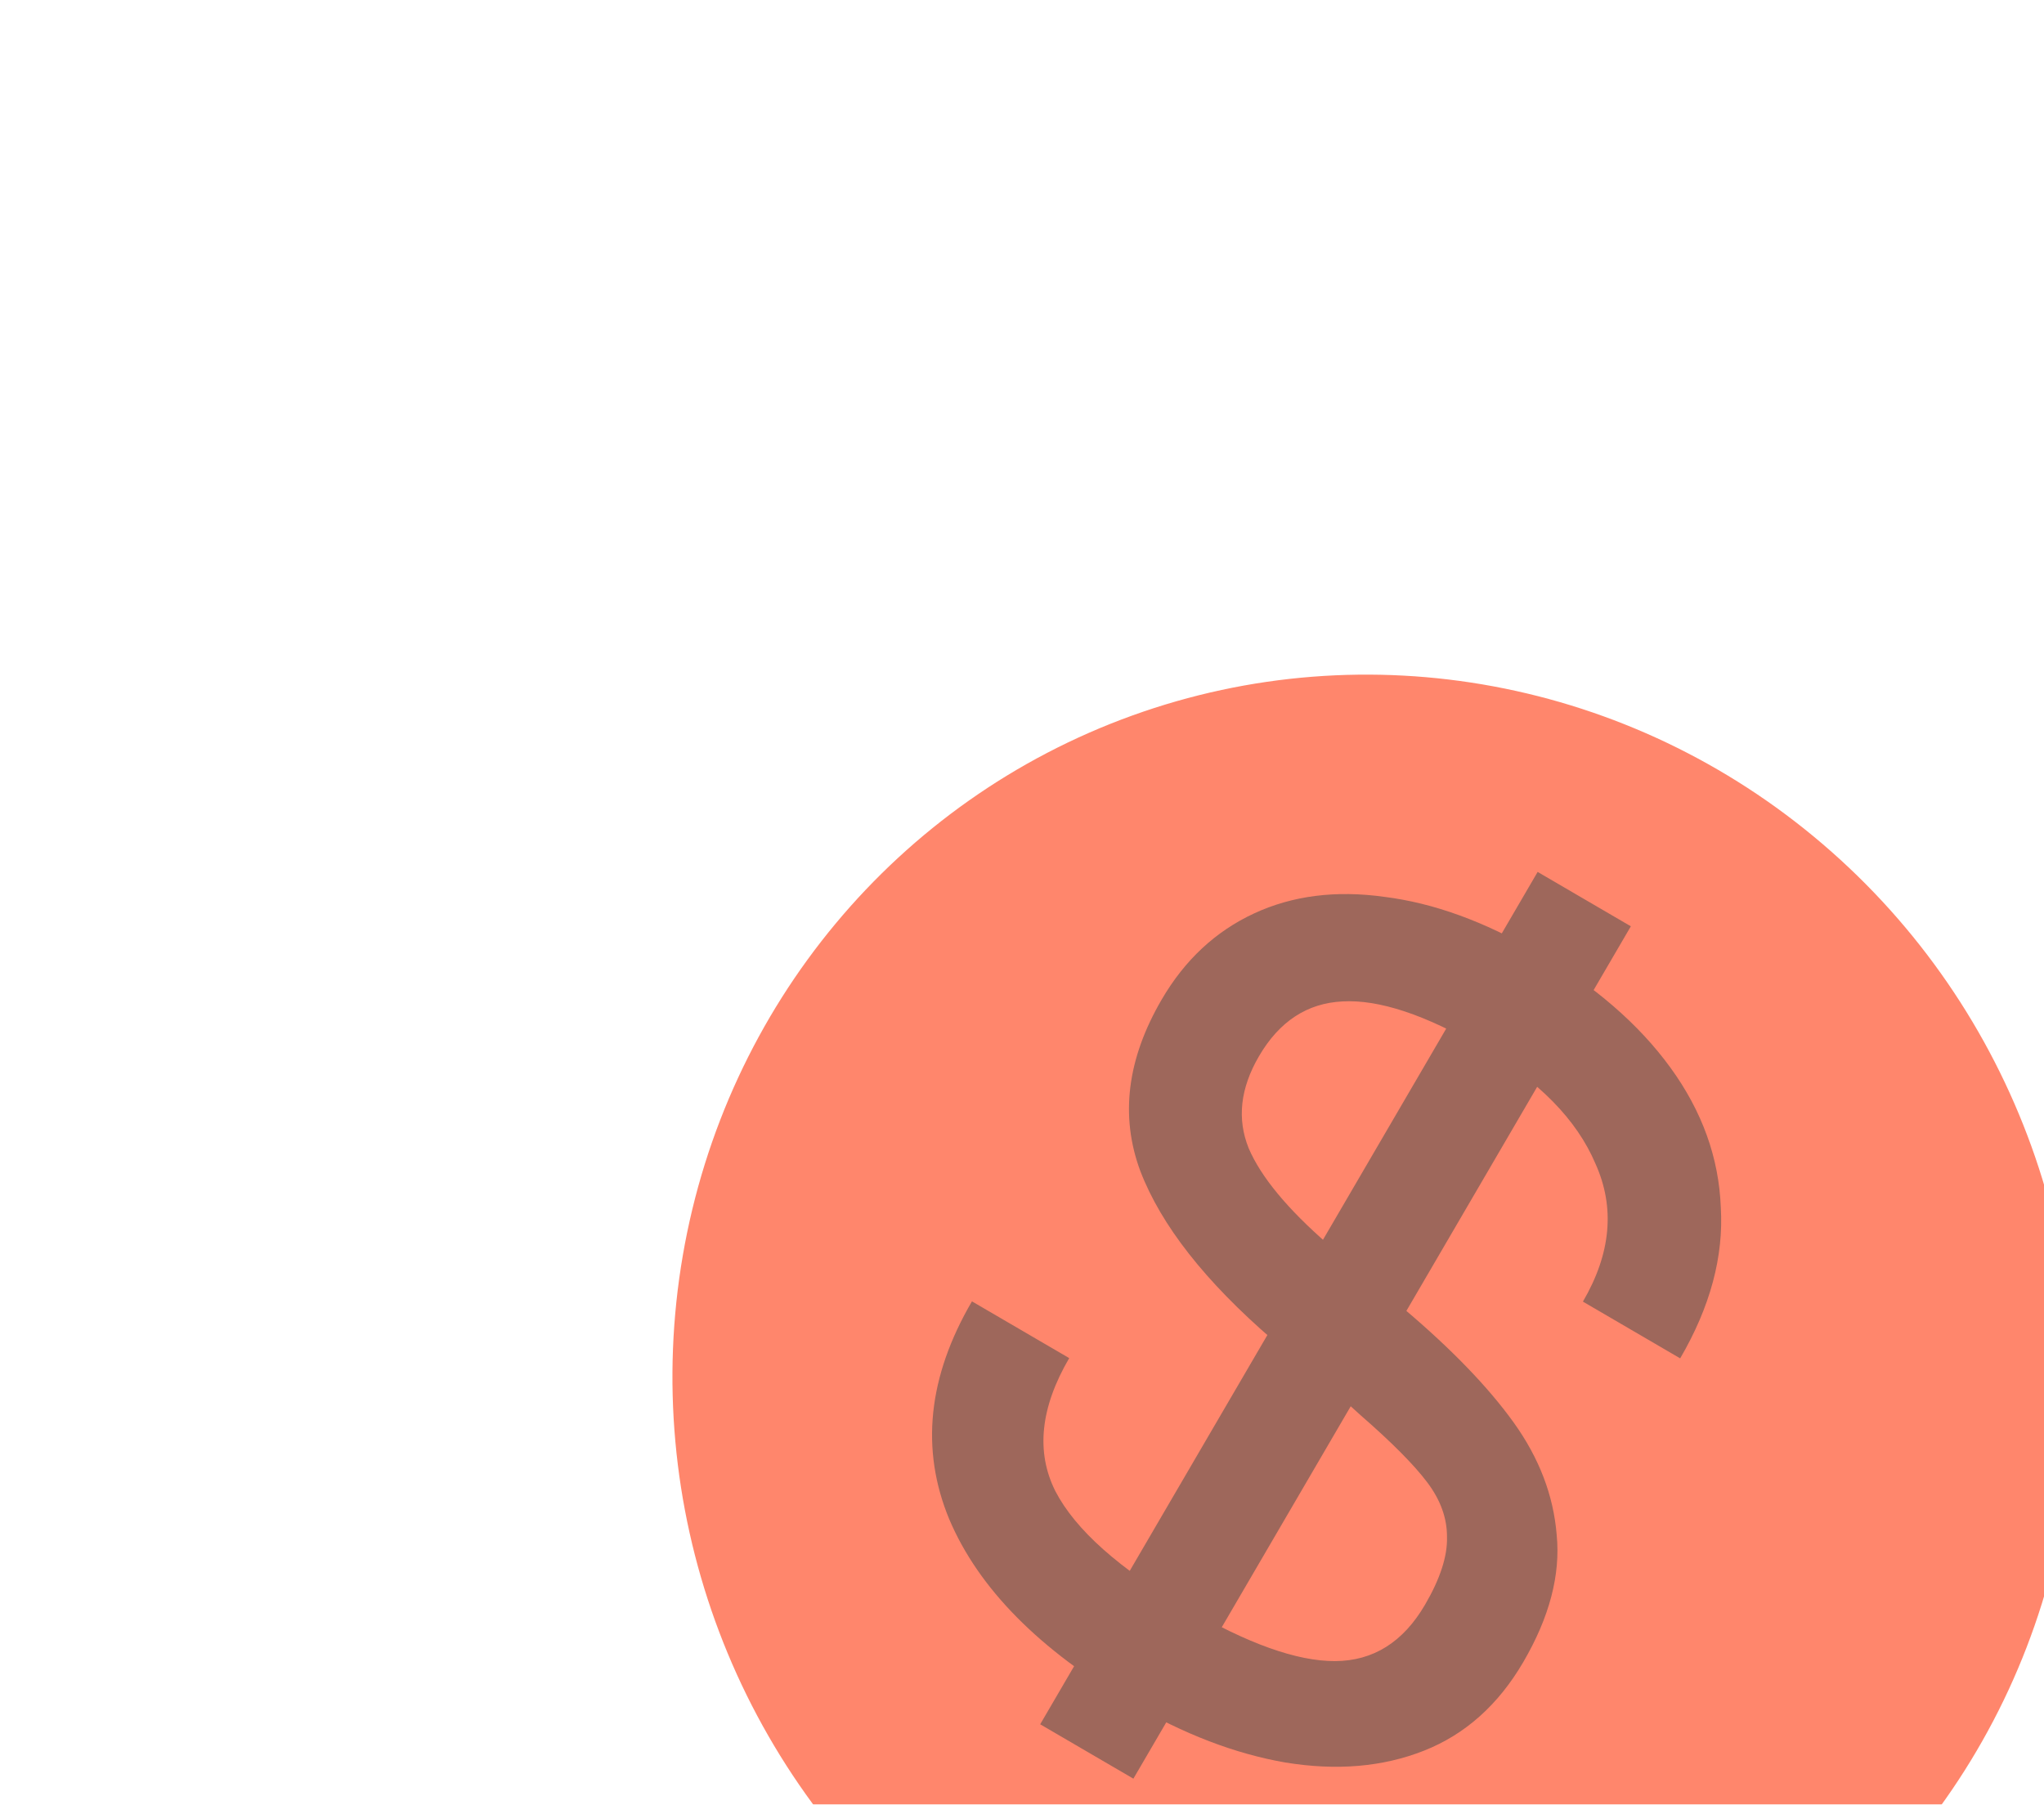
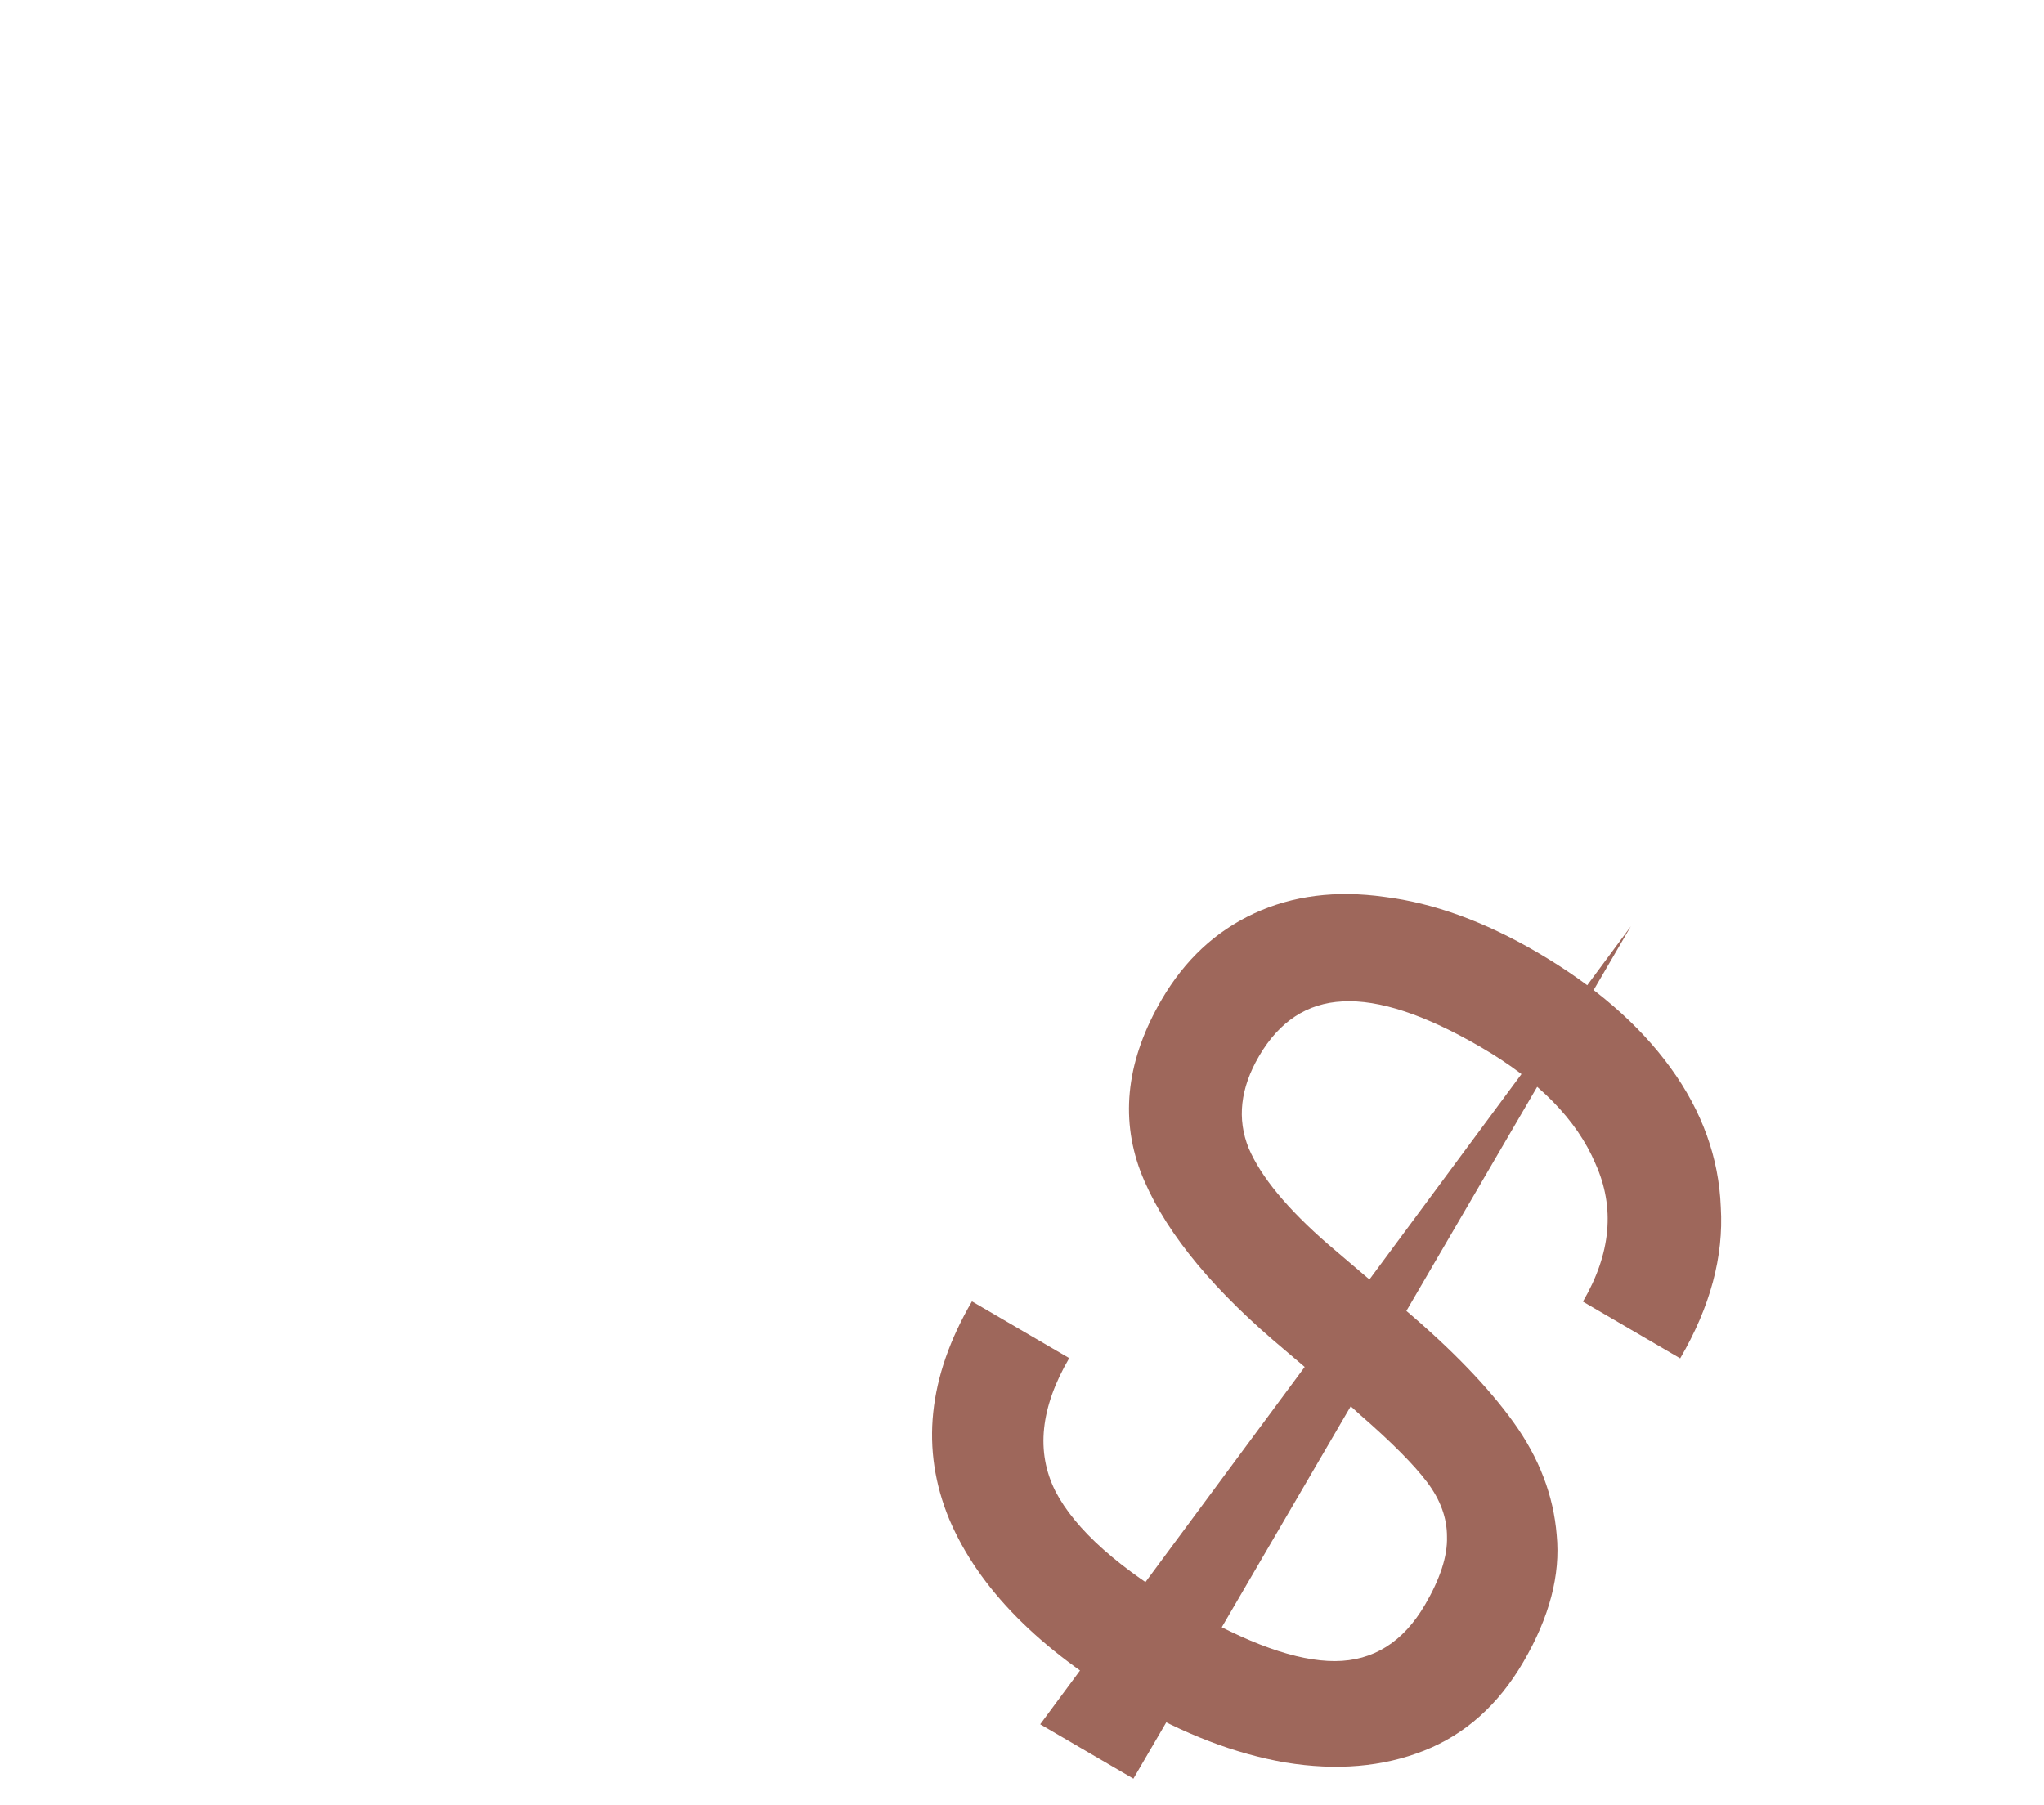
<svg xmlns="http://www.w3.org/2000/svg" width="171" height="151" viewBox="0 0 171 151" fill="none">
  <g opacity="0.7" filter="url(#filter0_f_7_5269)">
    <g filter="url(#filter1_d_7_5269)">
-       <ellipse cx="112.156" cy="112.138" rx="59.444" ry="58.53" transform="rotate(70.16 112.156 112.138)" fill="#FF532E" />
-     </g>
-     <path d="M136.436 77.505L94.819 148.824L87.022 144.274L128.639 72.955L136.436 77.505ZM89.45 113.635C87.034 117.774 86.648 121.486 88.292 124.769C89.968 127.997 93.632 131.259 99.282 134.557C104.367 137.524 108.504 139.001 111.693 138.987C114.882 138.973 117.39 137.4 119.218 134.268C120.491 132.087 121.103 130.194 121.054 128.591C121.062 127.021 120.51 125.499 119.4 124.027C118.29 122.554 116.43 120.681 113.818 118.407L112.778 117.463L106.478 112.1C100.836 107.232 97.143 102.528 95.4 97.987C93.69 93.389 94.287 88.602 97.192 83.623C99.118 80.323 101.691 77.925 104.911 76.43C108.132 74.935 111.772 74.473 115.833 75.043C119.926 75.556 124.176 77.099 128.583 79.671C133.385 82.474 137.11 85.696 139.755 89.34C142.401 92.983 143.803 96.876 143.961 101.017C144.209 105.136 143.076 109.349 140.563 113.656L132.426 108.908C134.777 104.88 135.127 101.036 133.477 97.373C131.916 93.688 128.734 90.444 123.931 87.642C119.242 84.905 115.371 83.621 112.319 83.79C109.356 83.935 107.026 85.462 105.328 88.371C103.761 91.056 103.474 93.625 104.466 96.079C105.491 98.476 107.712 101.159 111.13 104.129L117.43 109.492C121.436 112.88 124.505 116.058 126.636 119.026C128.767 121.994 129.966 125.131 130.233 128.436C130.558 131.774 129.626 135.318 127.439 139.065C125.35 142.645 122.582 145.117 119.136 146.48C115.69 147.843 111.823 148.174 107.537 147.472C103.34 146.747 99.037 145.099 94.63 142.527C86.946 138.043 81.875 132.91 79.418 127.127C76.993 121.288 77.625 115.208 81.313 108.887L89.45 113.635Z" fill="#752615" />
+       </g>
+     <path d="M136.436 77.505L94.819 148.824L87.022 144.274L136.436 77.505ZM89.45 113.635C87.034 117.774 86.648 121.486 88.292 124.769C89.968 127.997 93.632 131.259 99.282 134.557C104.367 137.524 108.504 139.001 111.693 138.987C114.882 138.973 117.39 137.4 119.218 134.268C120.491 132.087 121.103 130.194 121.054 128.591C121.062 127.021 120.51 125.499 119.4 124.027C118.29 122.554 116.43 120.681 113.818 118.407L112.778 117.463L106.478 112.1C100.836 107.232 97.143 102.528 95.4 97.987C93.69 93.389 94.287 88.602 97.192 83.623C99.118 80.323 101.691 77.925 104.911 76.43C108.132 74.935 111.772 74.473 115.833 75.043C119.926 75.556 124.176 77.099 128.583 79.671C133.385 82.474 137.11 85.696 139.755 89.34C142.401 92.983 143.803 96.876 143.961 101.017C144.209 105.136 143.076 109.349 140.563 113.656L132.426 108.908C134.777 104.88 135.127 101.036 133.477 97.373C131.916 93.688 128.734 90.444 123.931 87.642C119.242 84.905 115.371 83.621 112.319 83.79C109.356 83.935 107.026 85.462 105.328 88.371C103.761 91.056 103.474 93.625 104.466 96.079C105.491 98.476 107.712 101.159 111.13 104.129L117.43 109.492C121.436 112.88 124.505 116.058 126.636 119.026C128.767 121.994 129.966 125.131 130.233 128.436C130.558 131.774 129.626 135.318 127.439 139.065C125.35 142.645 122.582 145.117 119.136 146.48C115.69 147.843 111.823 148.174 107.537 147.472C103.34 146.747 99.037 145.099 94.63 142.527C86.946 138.043 81.875 132.91 79.418 127.127C76.993 121.288 77.625 115.208 81.313 108.887L89.45 113.635Z" fill="#752615" />
  </g>
  <defs>
    <filter id="filter0_f_7_5269" x="42.875" y="42.153" width="138.563" height="139.97" filterUnits="userSpaceOnUse" color-interpolation-filters="sRGB">
      <feFlood flood-opacity="0" result="BackgroundImageFix" />
      <feBlend mode="normal" in="SourceGraphic" in2="BackgroundImageFix" result="shape" />
      <feGaussianBlur stdDeviation="5.315" result="effect1_foregroundBlur_7_5269" />
    </filter>
    <filter id="filter1_d_7_5269" x="53.504" y="52.782" width="120.04" height="122.36" filterUnits="userSpaceOnUse" color-interpolation-filters="sRGB">
      <feFlood flood-opacity="0" result="BackgroundImageFix" />
      <feColorMatrix in="SourceAlpha" type="matrix" values="0 0 0 0 0 0 0 0 0 0 0 0 0 0 0 0 0 0 127 0" result="hardAlpha" />
      <feOffset dx="2.737" dy="3.649" />
      <feComposite in2="hardAlpha" operator="out" />
      <feColorMatrix type="matrix" values="0 0 0 0 0.458 0 0 0 0 0.15 0 0 0 0 0.084 0 0 0 1 0" />
      <feBlend mode="normal" in2="BackgroundImageFix" result="effect1_dropShadow_7_5269" />
      <feBlend mode="normal" in="SourceGraphic" in2="effect1_dropShadow_7_5269" result="shape" />
    </filter>
  </defs>
</svg>